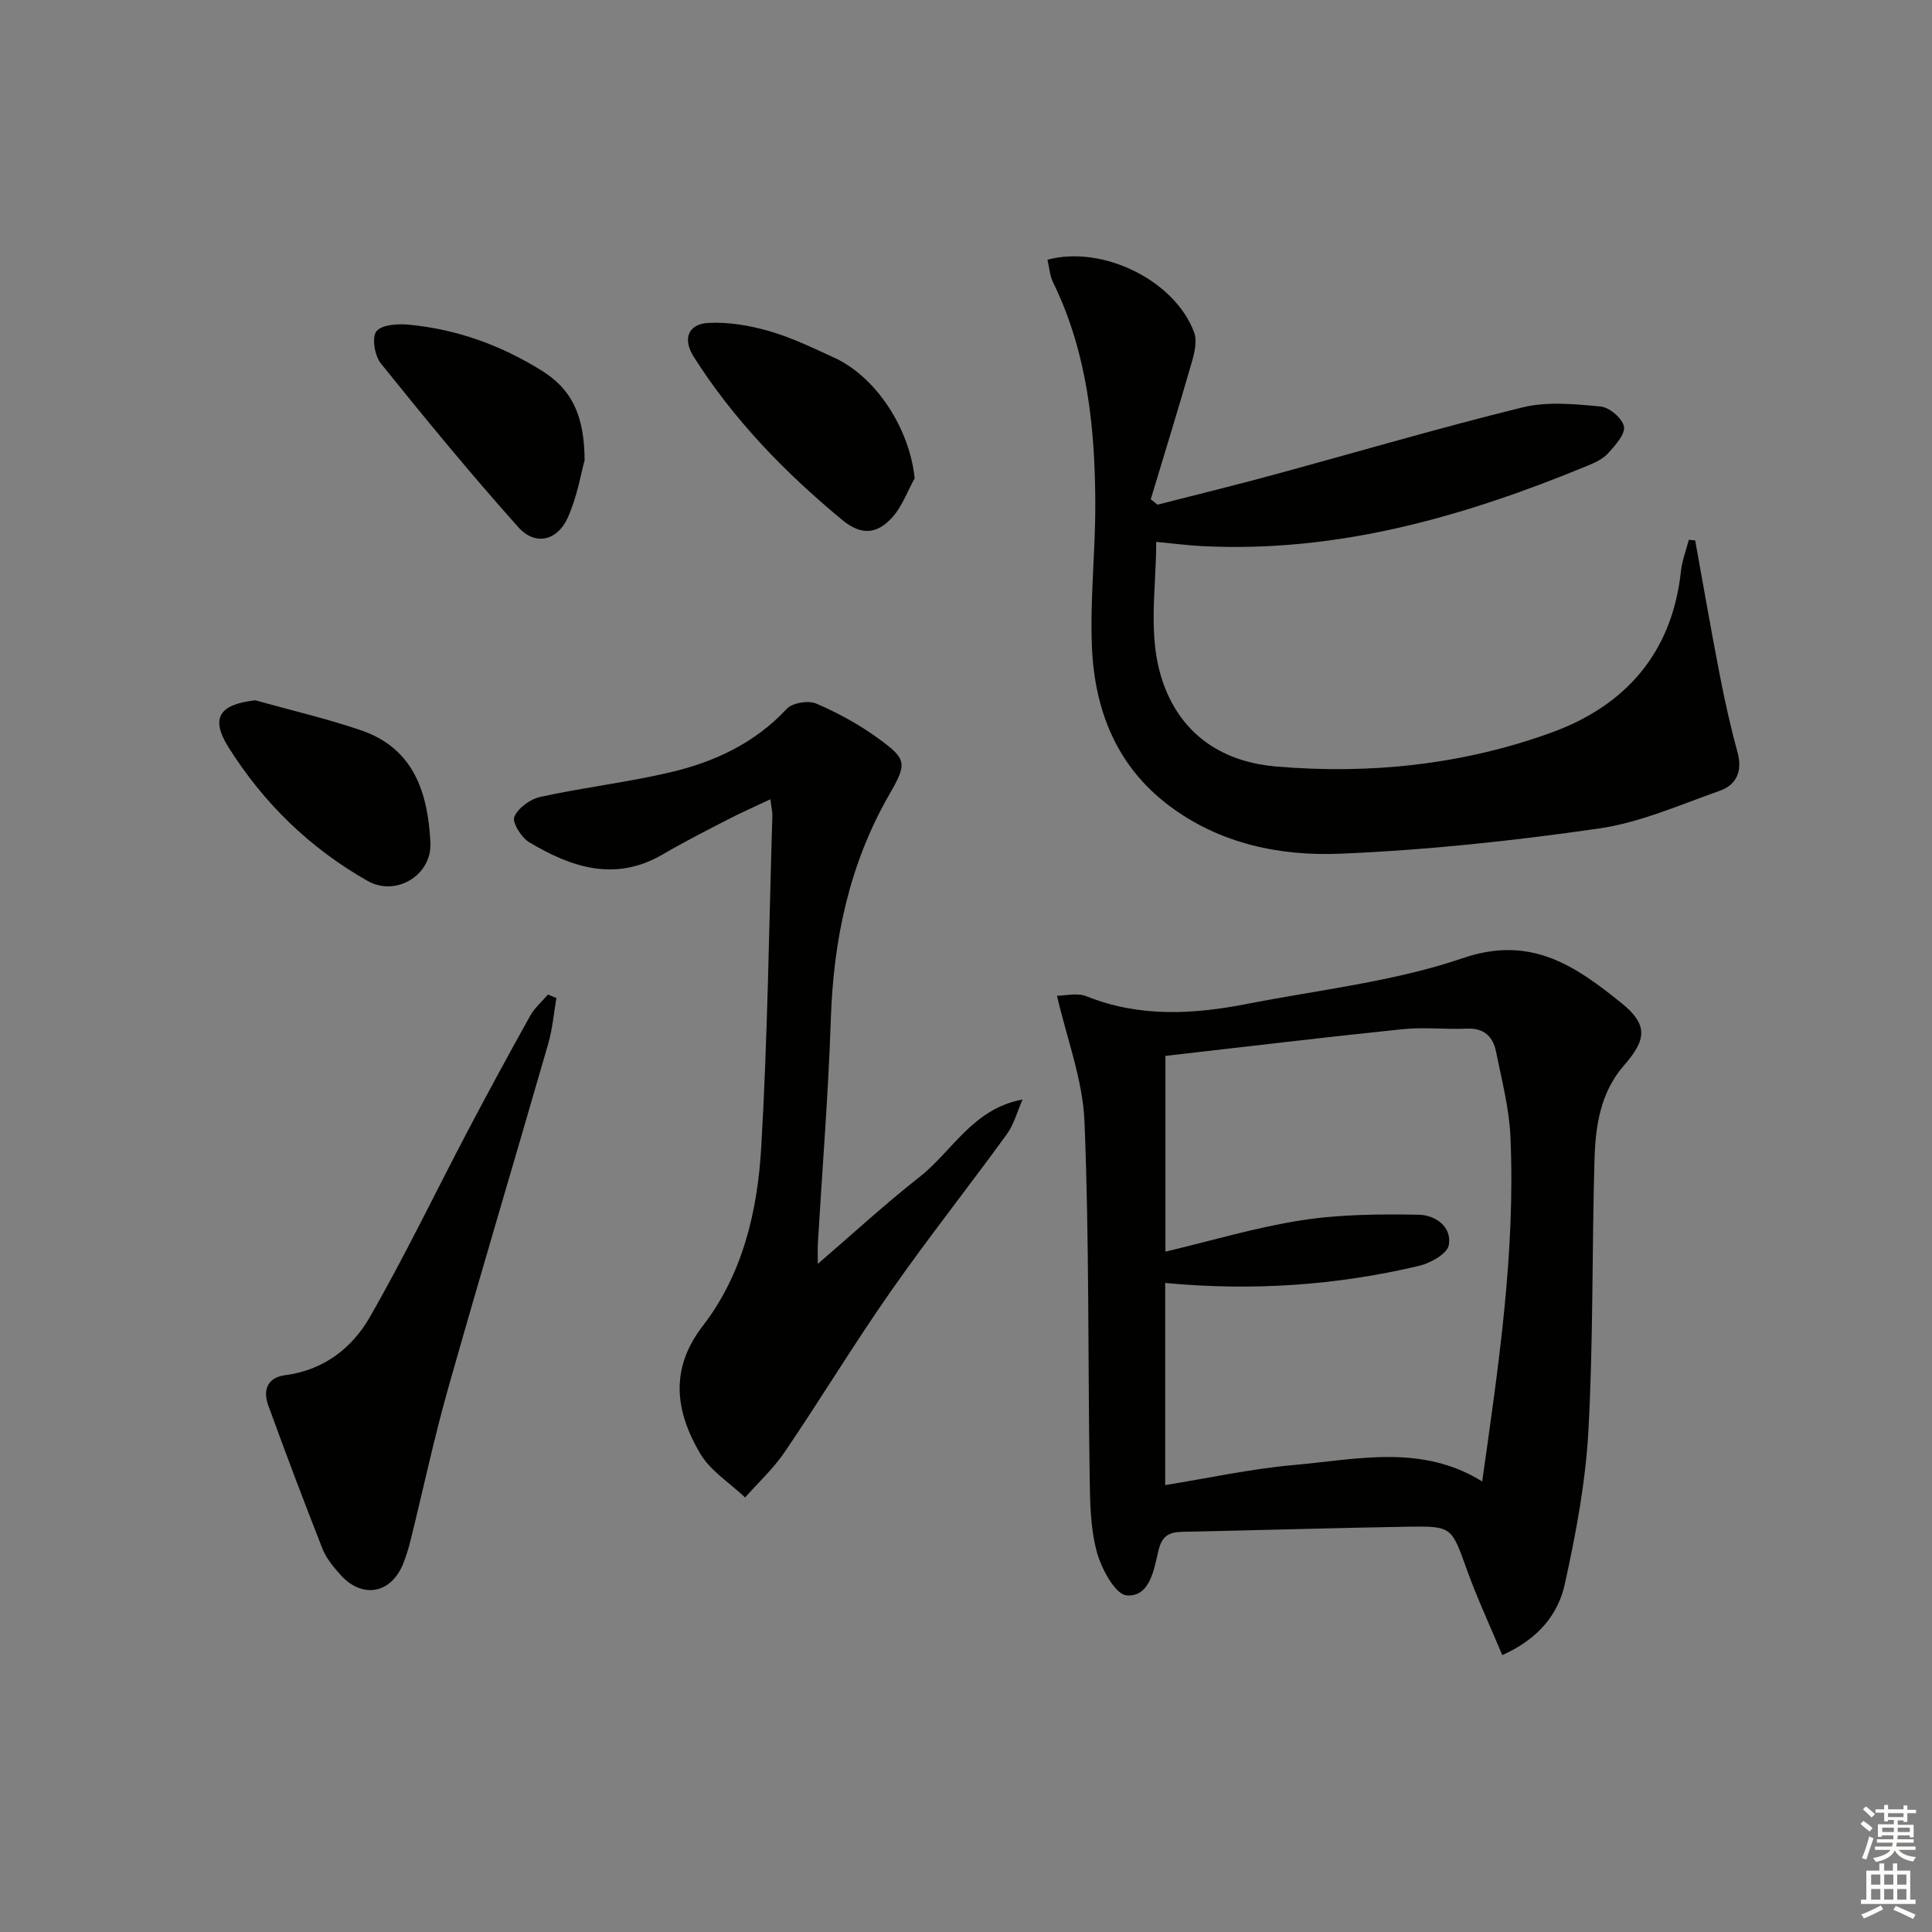
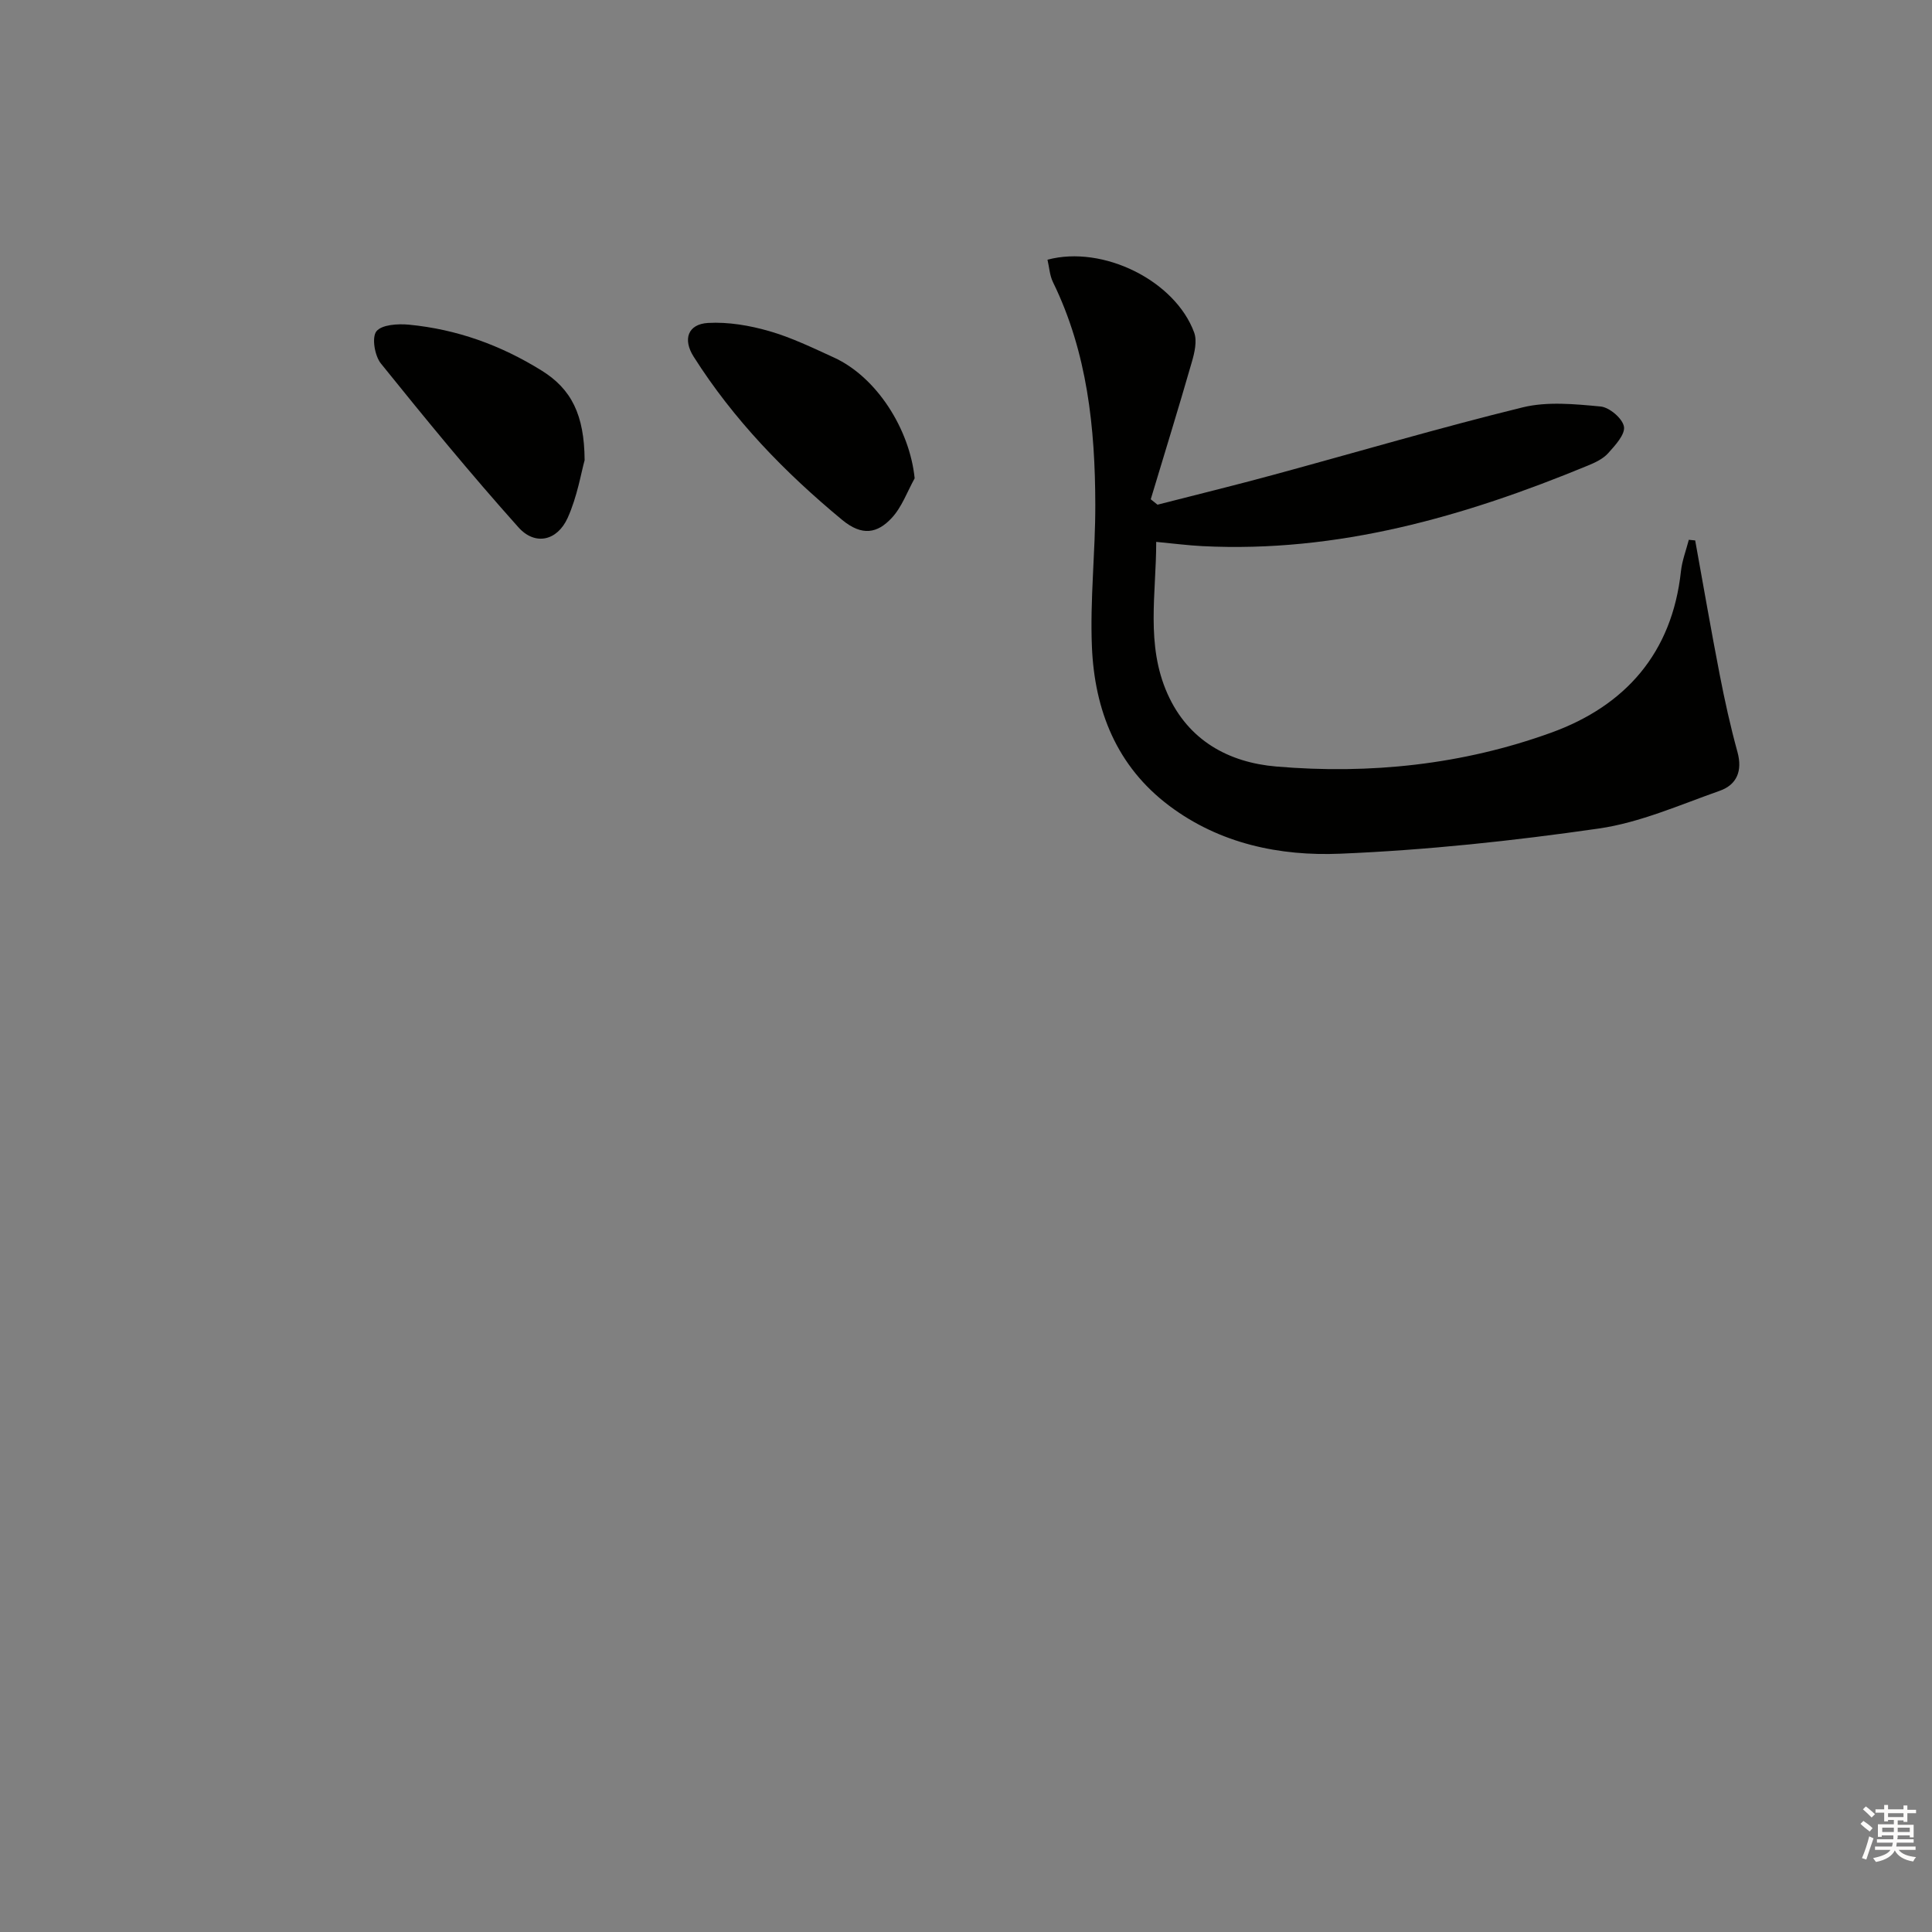
<svg xmlns="http://www.w3.org/2000/svg" enable-background="new 0 0 400 400" viewBox="0 0 400 400">
  <rect x="0" y="0" width="400" height="400" fill="#808080" stroke="none" />
  <g fill="#010100">
-     <path d="m218.84 206.16c1.63 0 4.16-.67 6.11.11 10.97 4.4 22.1 3.76 33.29 1.57 14.96-2.93 30.38-4.6 44.69-9.49 14.12-4.82 23.36 1.75 32.76 9.31 5.63 4.53 5.17 7.62.51 12.96-4.9 5.62-5.89 12.61-6.08 19.61-.53 18.63-.24 37.29-1.25 55.89-.58 10.68-2.58 21.36-4.89 31.83-1.37 6.22-5.38 11.34-12.95 14.72-2.51-6.01-5.2-11.76-7.34-17.71-3.18-8.84-3.02-9.03-12.39-8.87-15.47.26-30.94.74-46.41 1.05-2.85.06-4.34.79-5.08 4.02-.88 3.84-1.8 9.56-6.56 9.14-2.39-.21-5.27-5.61-6.2-9.12-1.33-5-1.37-10.42-1.45-15.67-.37-24.42-.07-48.87-1.07-73.26-.34-8.69-3.67-17.27-5.69-26.09zm22.4 59.46v41.85c9.08-1.46 17.86-3.39 26.76-4.17 13-1.14 26.32-4.38 38.87 3.42 3.39-23.94 6.91-47.48 5.85-71.35-.26-5.91-1.8-11.78-2.98-17.62-.61-3.05-2.4-4.93-5.95-4.78-4.45.19-8.96-.35-13.37.11-16.31 1.68-32.59 3.65-49.13 5.53v40.53c9.47-2.24 18.73-5.03 28.2-6.5 7.95-1.23 16.14-1.28 24.21-1.15 3.33.05 6.97 2.4 6.25 6.32-.33 1.78-3.8 3.71-6.15 4.27-17.23 4.08-34.7 5.24-52.56 3.54z" />
    <path d="m350.97 111.89c1.68 9.27 3.28 18.56 5.08 27.81 1.04 5.36 2.22 10.71 3.67 15.98 1.08 3.93-.13 6.8-3.68 8.05-8.26 2.91-16.5 6.58-25.05 7.81-17.73 2.55-35.62 4.47-53.51 5.21-12.48.52-24.89-2.04-35.37-9.9-10.95-8.21-15.49-19.83-16.04-32.93-.41-9.77.72-19.6.7-29.4-.03-15.88-1.63-31.52-8.76-46.1-.69-1.4-.77-3.1-1.14-4.65 11.52-3.08 26.44 4.36 30.37 15.08.64 1.76.08 4.17-.49 6.12-2.73 9.5-5.65 18.94-8.5 28.4.47.37.94.75 1.4 1.12 7.91-2.03 15.85-3.97 23.73-6.11 17.29-4.69 34.48-9.77 51.87-14.04 5.11-1.25 10.79-.68 16.13-.18 1.83.17 4.54 2.47 4.84 4.16.29 1.62-1.82 3.89-3.27 5.51-1.06 1.18-2.7 1.95-4.22 2.57-25.55 10.55-51.75 18.09-79.8 16.67-2.97-.15-5.93-.54-9.55-.88.01 10.69-2.2 21.27 2.33 31.44 4.33 9.72 12.72 14.24 22.53 15.07 19.36 1.65 38.57-.37 56.89-7 15.39-5.56 25.06-16.51 26.89-33.42.24-2.21 1.07-4.35 1.63-6.52.44.03.88.08 1.32.13z" />
-     <path d="m159.5 165.48c-3.21 1.52-6.03 2.75-8.75 4.16-4.57 2.36-9.16 4.69-13.59 7.28-9.84 5.73-18.89 2.65-27.59-2.54-1.62-.97-3.58-4.1-3.09-5.26.78-1.85 3.32-3.68 5.42-4.14 8.89-1.94 17.97-3 26.83-5.07 9.14-2.14 17.51-6.02 24.15-13.14 1.17-1.26 4.48-1.81 6.12-1.1 4.53 1.95 8.97 4.38 12.95 7.29 5.77 4.21 5.89 5.08 2.23 11.43-8.36 14.49-11.63 30.16-12.17 46.73-.51 15.44-1.77 30.86-2.68 46.28-.07 1.27-.01 2.55-.01 4.27 7.23-6.22 13.88-12.36 20.98-17.92 6.9-5.4 11.07-14.19 21.41-16.11-1.07 2.41-1.75 5.1-3.26 7.19-7.91 10.9-16.29 21.47-24.01 32.51-7.6 10.87-14.49 22.25-21.94 33.23-2.33 3.44-5.46 6.33-8.23 9.47-3.17-3.01-7.21-5.52-9.33-9.14-5.07-8.64-6.38-17.39.56-26.38 8.28-10.72 11.33-23.75 12.1-36.91 1.34-22.9 1.61-45.86 2.31-68.8.02-.79-.19-1.58-.41-3.33z" />
-     <path d="m115.2 206.63c-.55 3.15-.81 6.38-1.69 9.44-6.85 23.75-13.95 47.43-20.68 71.21-2.94 10.37-5.18 20.93-7.77 31.4-.44 1.77-.95 3.54-1.65 5.21-2.56 6.15-8.51 7.13-12.97 2.1-1.42-1.6-2.89-3.35-3.66-5.3-3.88-9.85-7.62-19.77-11.24-29.72-1.14-3.12-.22-5.77 3.48-6.25 7.94-1.02 13.84-5.57 17.53-12 7.26-12.64 13.58-25.81 20.37-38.72 4.18-7.93 8.45-15.81 12.82-23.64.92-1.66 2.45-2.98 3.7-4.45.58.24 1.17.48 1.76.72z" />
    <path d="m121.04 95.28c-.71 2.51-1.51 7.51-3.52 11.96-2.17 4.77-6.76 5.77-10.18 1.94-9.84-11-19.22-22.42-28.48-33.92-1.28-1.59-1.92-5.38-.94-6.65 1.09-1.4 4.46-1.61 6.74-1.39 9.89.95 18.99 4.22 27.49 9.51 6.15 3.82 8.83 9.14 8.89 18.55z" />
    <path d="m189.37 99.03c-1.54 2.77-2.64 5.94-4.74 8.2-2.96 3.19-6.13 3.84-10.28.4-11.89-9.84-22.47-20.74-30.74-33.79-2.28-3.59-1.21-6.74 3-6.98 4.18-.23 8.58.52 12.64 1.69 4.6 1.32 8.98 3.45 13.36 5.45 8.85 4.02 15.72 14.8 16.76 25.03z" />
-     <path d="m52.87 144.99c7.3 2.05 14.72 3.77 21.88 6.21 10.99 3.75 13.87 13.04 14.36 23.29.32 6.69-7.1 11.23-12.99 7.9-11.94-6.75-21.59-16.15-28.85-27.74-3.78-6.05-1.79-8.84 5.6-9.66z" />
  </g>
  <path d="m385.2 377.6.6-.6c.6.4 1.3.9 1.9 1.5l-.6.7c-.8-.6-1.4-1.1-1.9-1.6zm.3 7.1c.6-1.4 1.1-2.9 1.5-4.5.3.1.6.3.9.4-.5 1.4-1 2.9-1.5 4.4zm.2-10.1.6-.6c.7.5 1.3 1.1 1.9 1.6l-.7.7c-.6-.6-1.2-1.2-1.8-1.7zm8.4-.8h.8v.9h1.8v.7h-1.8v1.8h-.8v-.3h-1.2v.9h3.3v2.6h-.8v-.4h-2.5c0 .3 0 .6-.1.8h3.4v.7h-3.5c0 .3-.1.6-.1.8h4v.7h-3.5c.7.9 1.9 1.3 3.6 1.5-.2.2-.4.5-.6.9-1.9-.3-3.2-1.1-3.8-2.3-.5 1.1-1.8 2-3.9 2.4-.2-.3-.4-.5-.6-.8 1.9-.4 3.1-.9 3.6-1.7h-3.2v-.7h3.5c.1-.2.1-.5.2-.8h-3.3v-.7h3.4c0-.2 0-.5 0-.8h-2.4v.3h-.8v-2.6h3.3v-.9h-1.2v.3h-.8v-1.8h-1.8v-.7h1.8v-.9h.8v.9h3.2zm-4.4 5.5h2.4c0-.3 0-.6 0-.9h-2.4zm1.2-3.1h3.2v-.8h-3.2zm4.4 2.2h-2.4v.9h2.5v-.9z" fill="#fcfbfa" />
-   <path d="m389.2 385.8h.9v1.5h1.8v-1.5h.9v1.5h2.7v6h1.1v.9h-11.3v-.9h1.1v-6h2.7v-1.5zm.2 8.7.5.8c-1.2.6-2.5 1.3-4 1.9-.2-.3-.3-.6-.6-.8 1.6-.6 3-1.3 4.1-1.9zm-2-4.3h1.9v-2.1h-1.9zm0 3.1h1.9v-2.2h-1.9zm2.7-3.1h1.9v-2.1h-1.9zm0 3.1h1.9v-2.2h-1.9zm2.4 1.3c1.4.6 2.7 1.2 4.1 1.8l-.5.9c-1.5-.7-2.8-1.4-4.1-1.9zm2.2-6.5h-1.9v2.1h1.9zm-1.9 5.2h1.9v-2.2h-1.9z" fill="#fcfbfa" />
</svg>